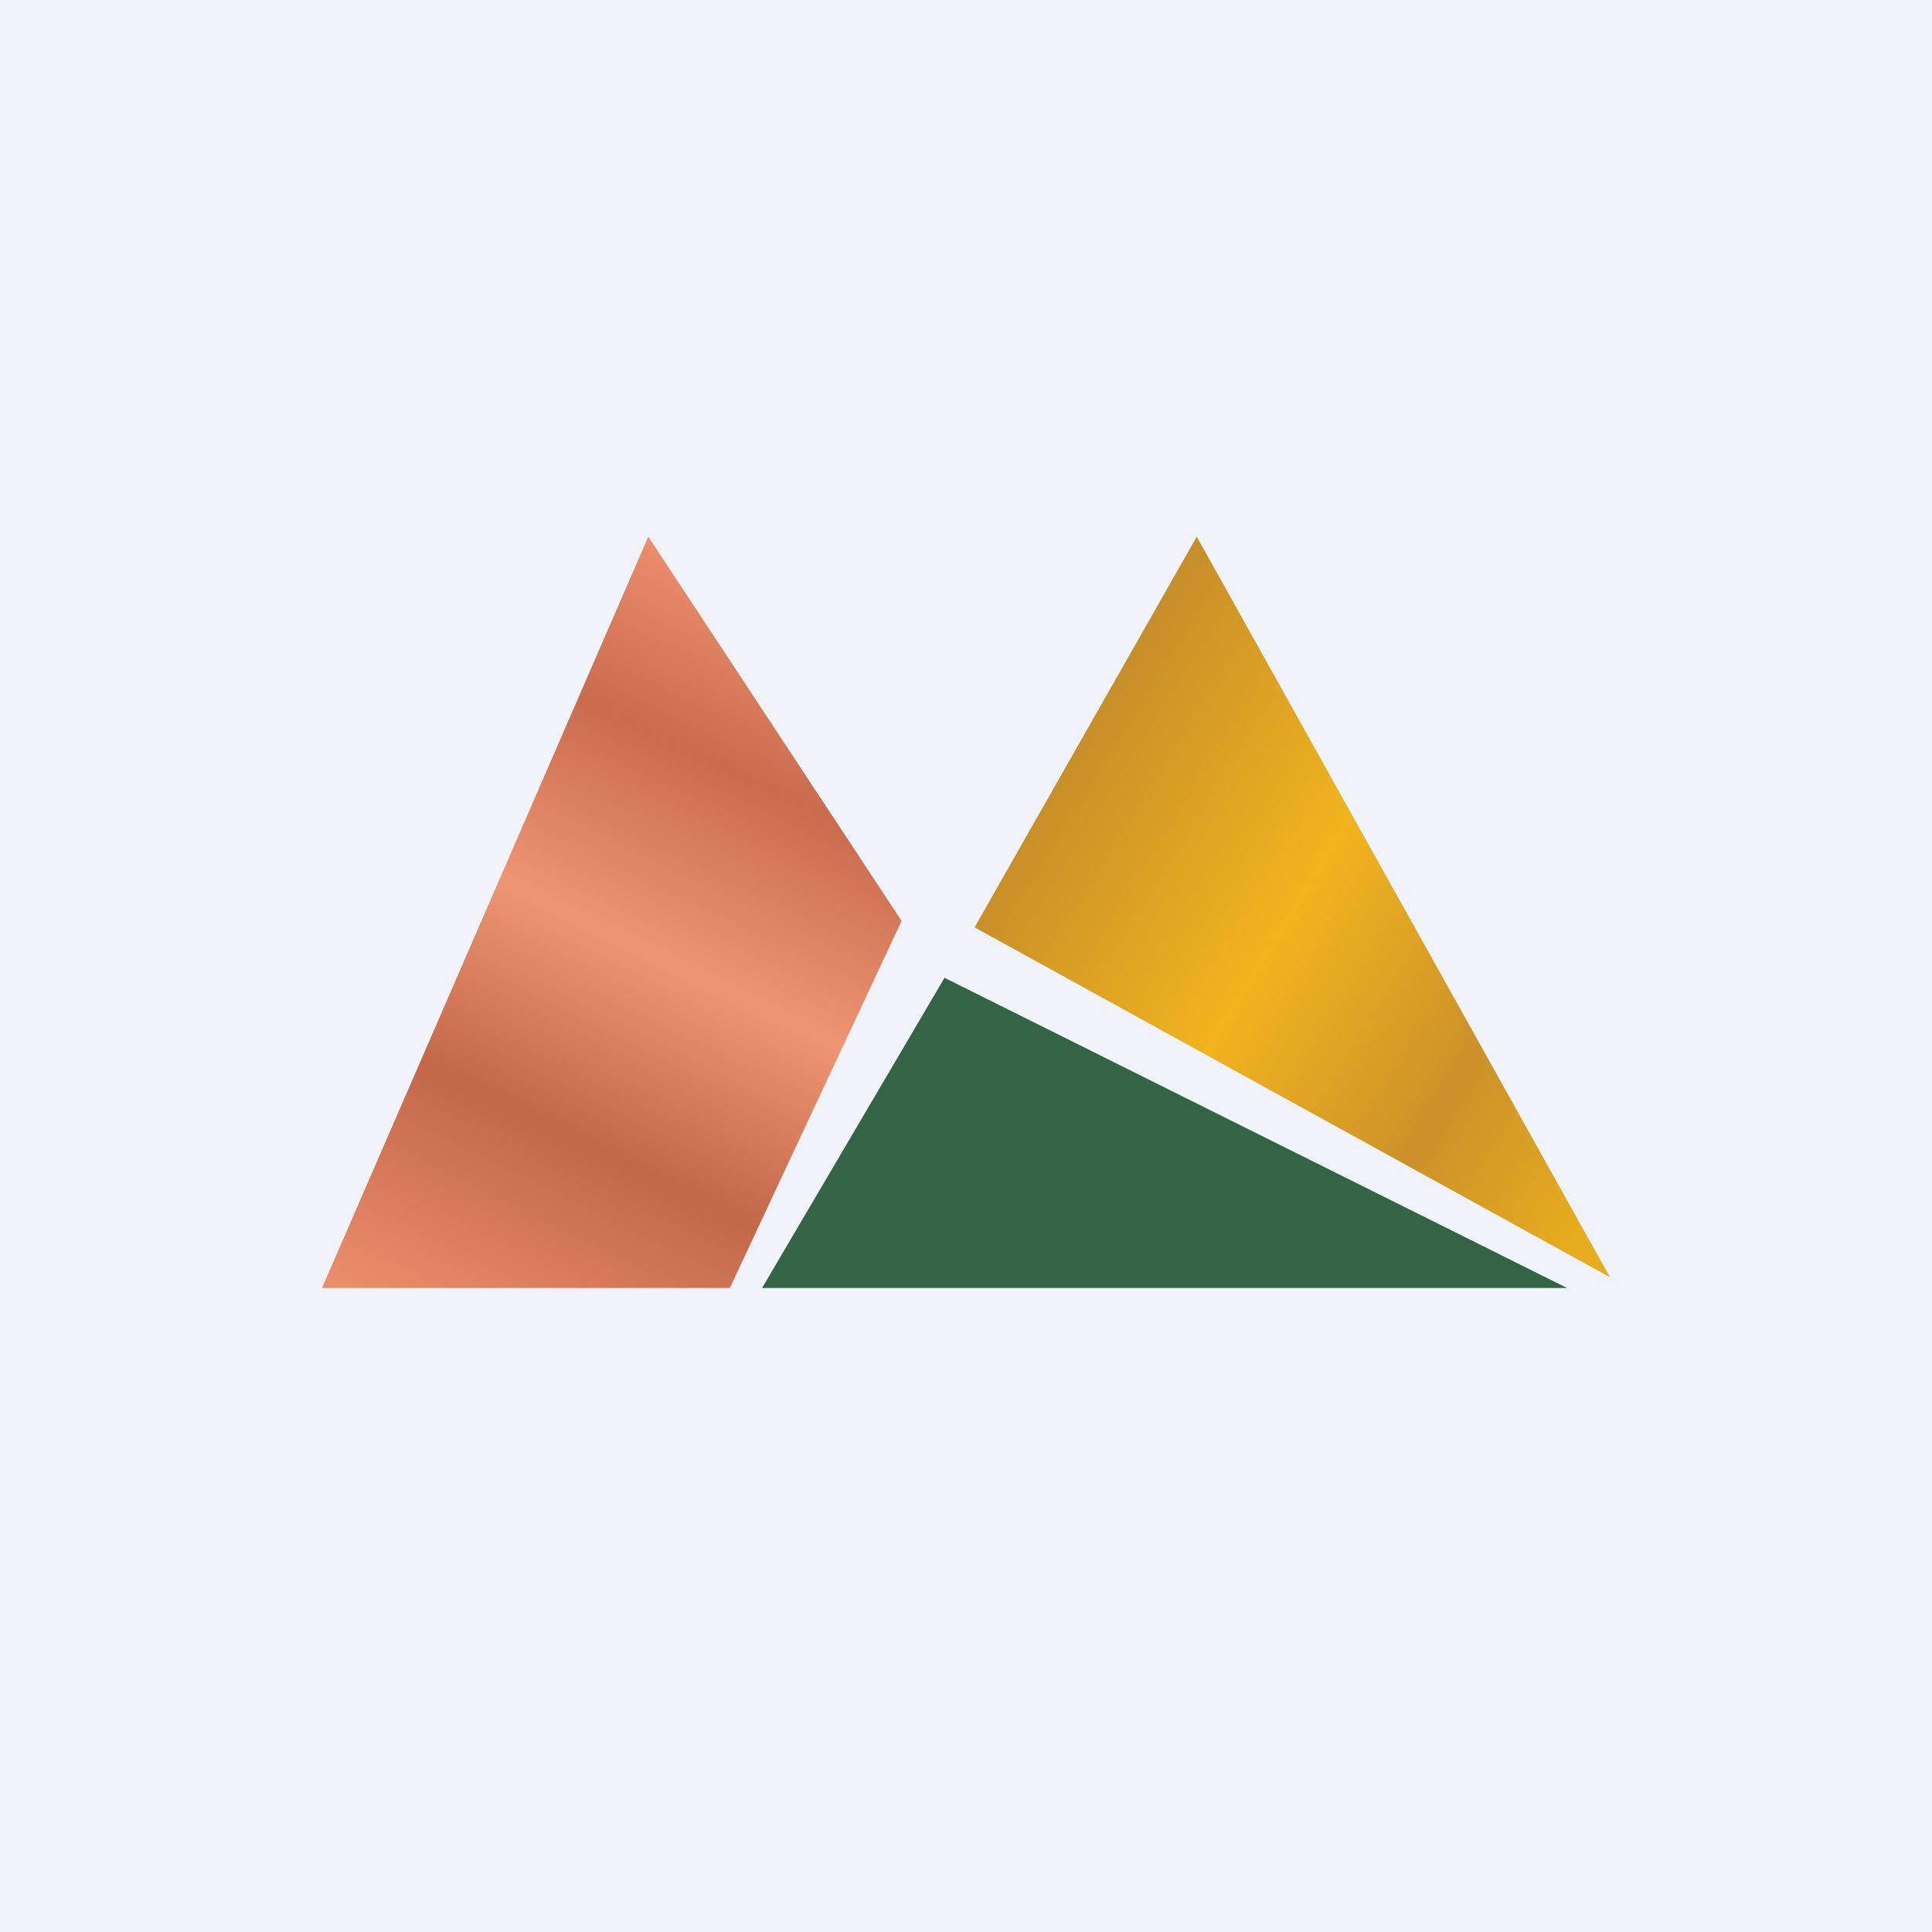
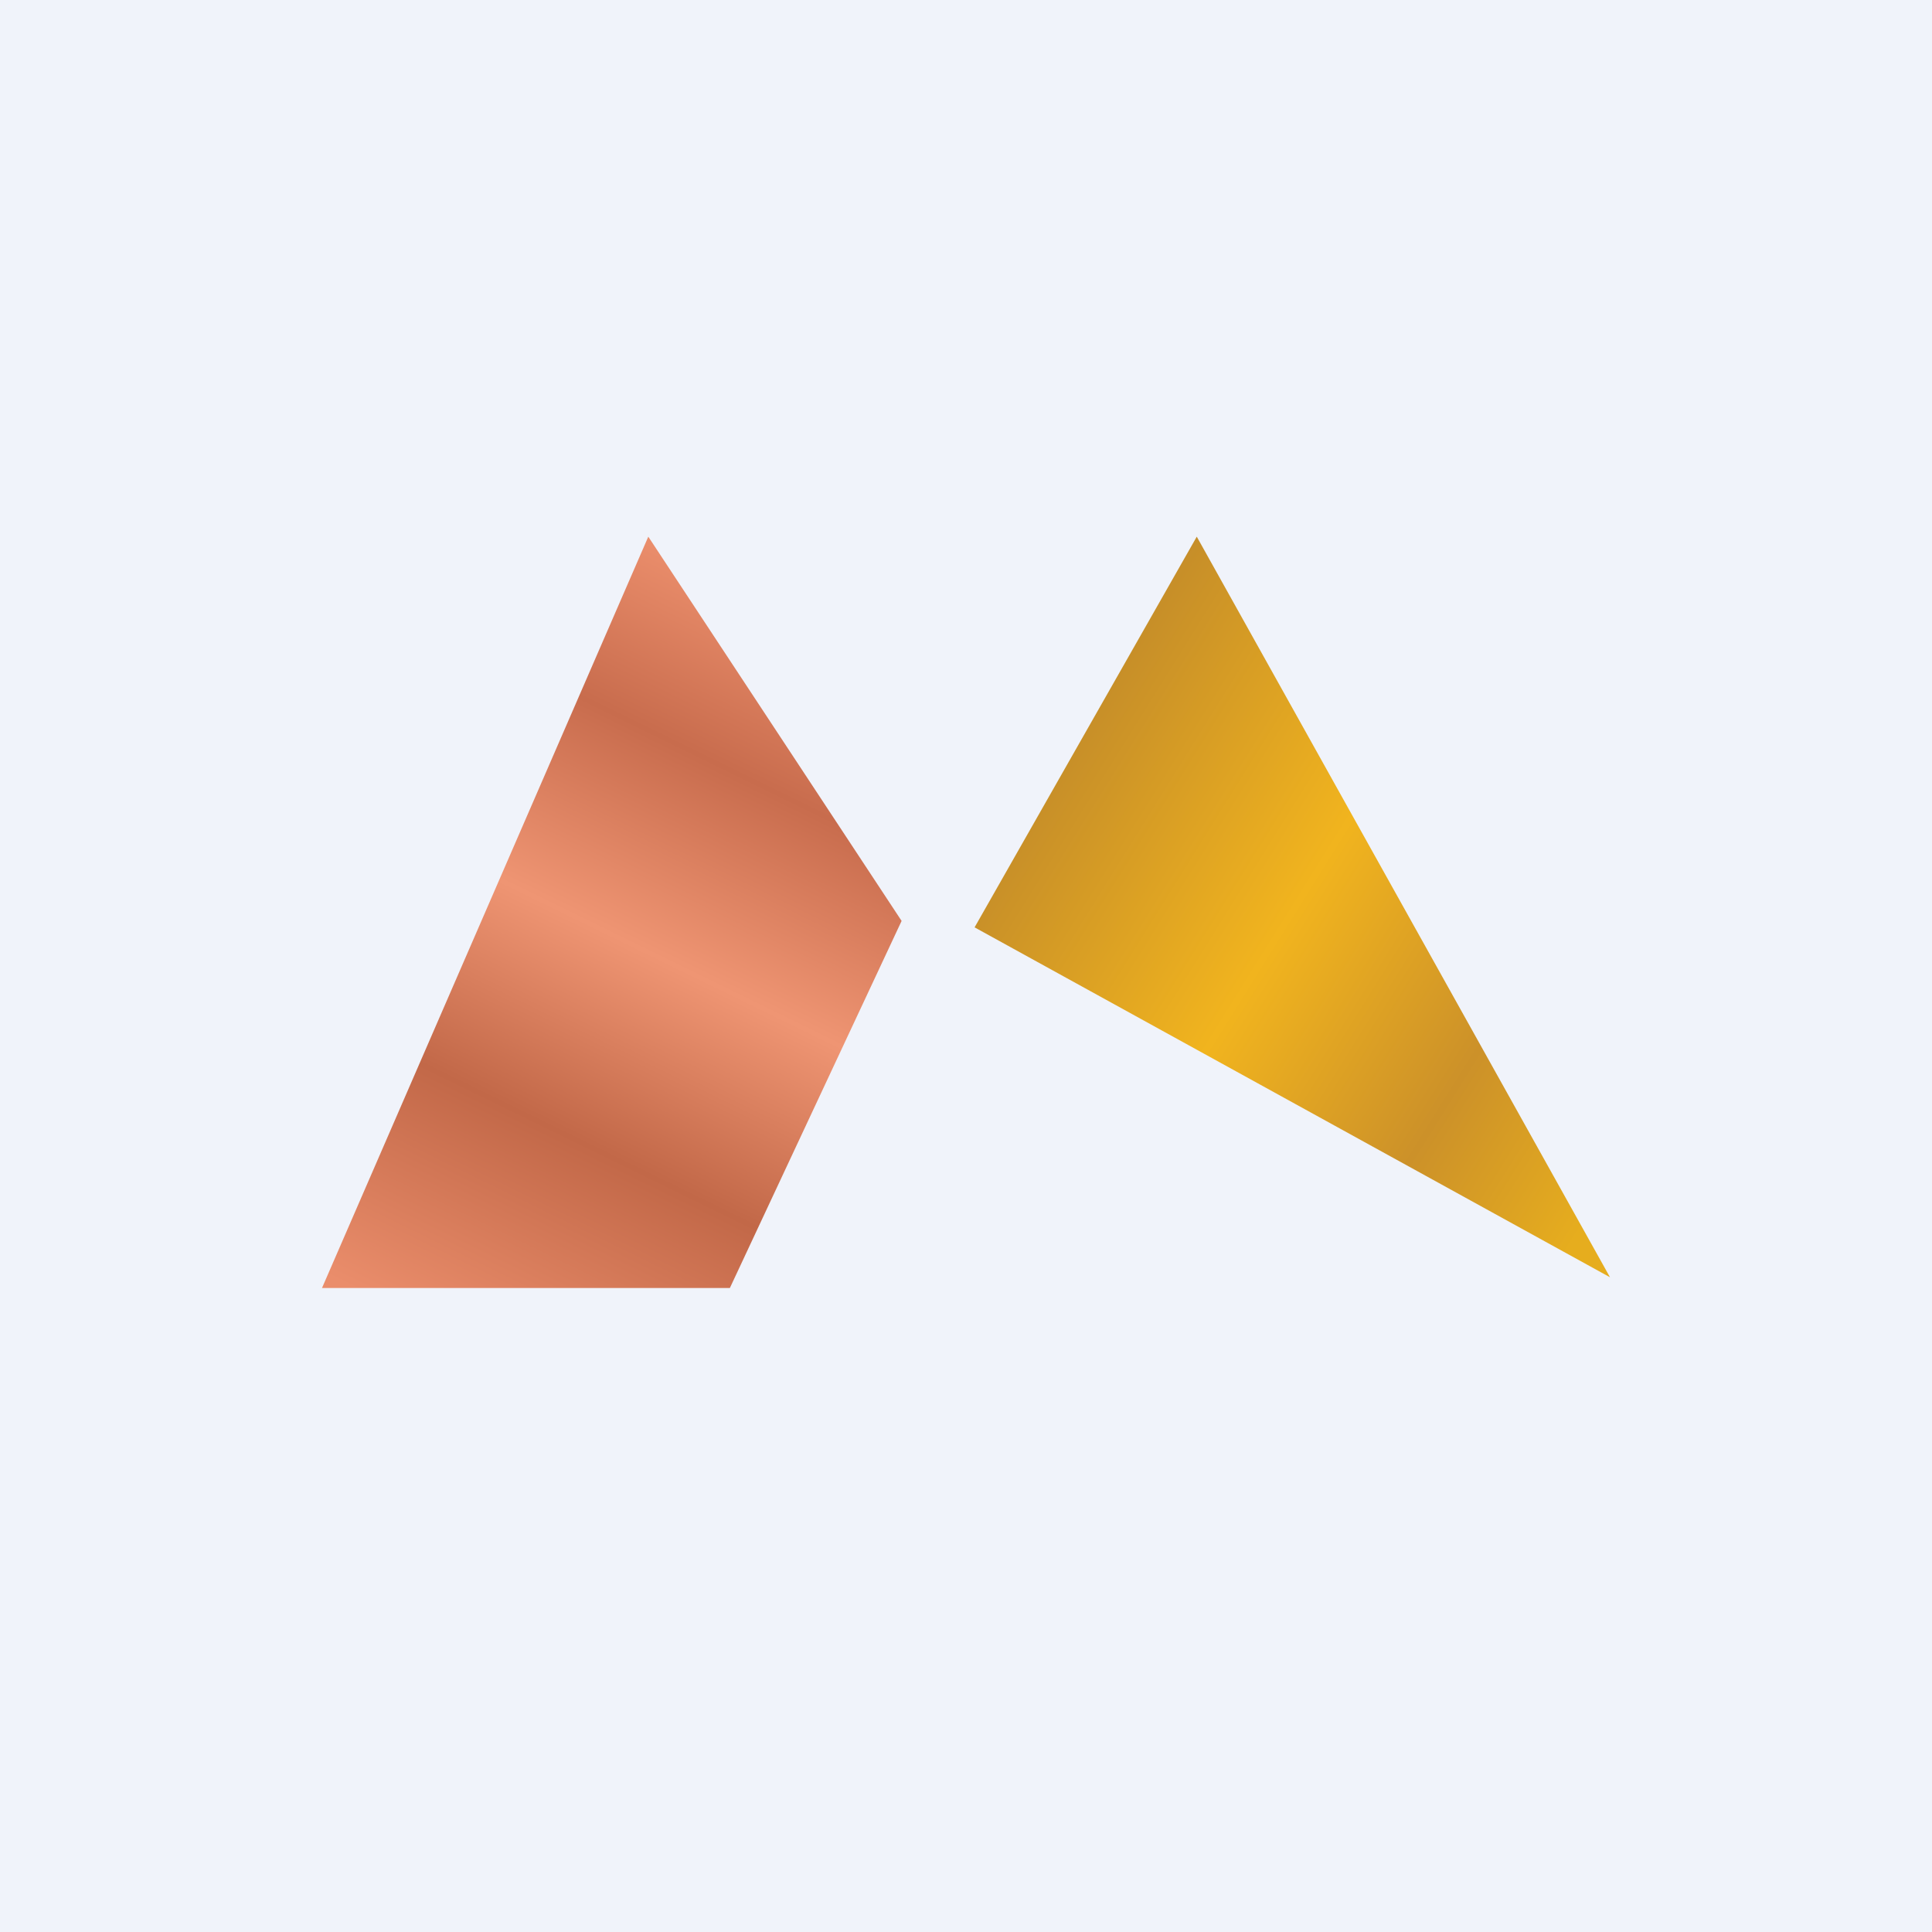
<svg xmlns="http://www.w3.org/2000/svg" width="18" height="18" viewBox="0 0 18 18">
  <path fill="#F0F3FA" d="M0 0h18v18H0z" />
  <path d="M6.8 12H3l3.04-7L8.4 8.58 6.8 12Z" fill="url(#a23i2aqdi)" />
  <path d="M11.15 5 9.08 8.64 15 11.9 11.15 5Z" fill="url(#b23i2aqdi)" />
-   <path d="M14.6 12H7.1l1.7-2.89L14.6 12Z" fill="#346443" />
  <defs>
    <linearGradient id="a23i2aqdi" x1="6.14" y1="5.11" x2="2.87" y2="11.8" gradientUnits="userSpaceOnUse">
      <stop stop-color="#EA8D6B" />
      <stop offset=".21" stop-color="#C86C4D" />
      <stop offset=".46" stop-color="#EF9573" />
      <stop offset=".71" stop-color="#C26848" />
      <stop offset="1" stop-color="#EA8D6B" />
    </linearGradient>
    <linearGradient id="b23i2aqdi" x1="9.87" y1="6.92" x2="15.41" y2="10.37" gradientUnits="userSpaceOnUse">
      <stop stop-color="#C58D29" />
      <stop offset=".41" stop-color="#F1B41E" />
      <stop offset=".74" stop-color="#CC9129" />
      <stop offset="1" stop-color="#E6AD1E" />
    </linearGradient>
  </defs>
</svg>